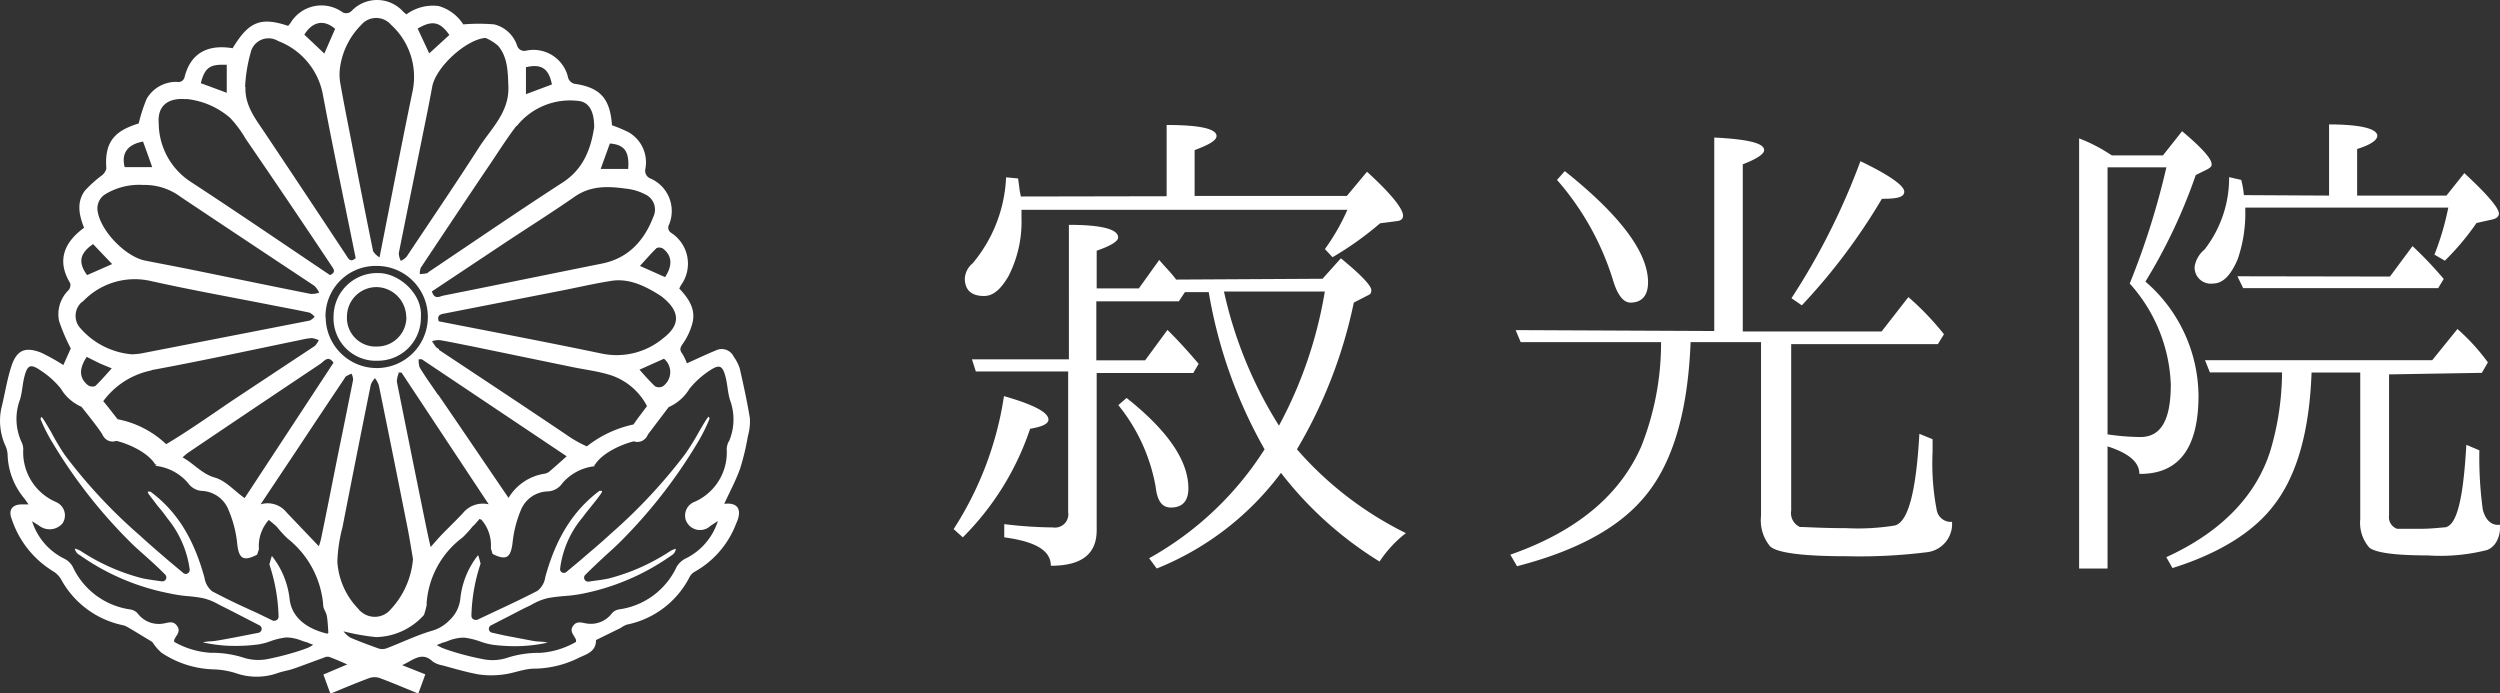
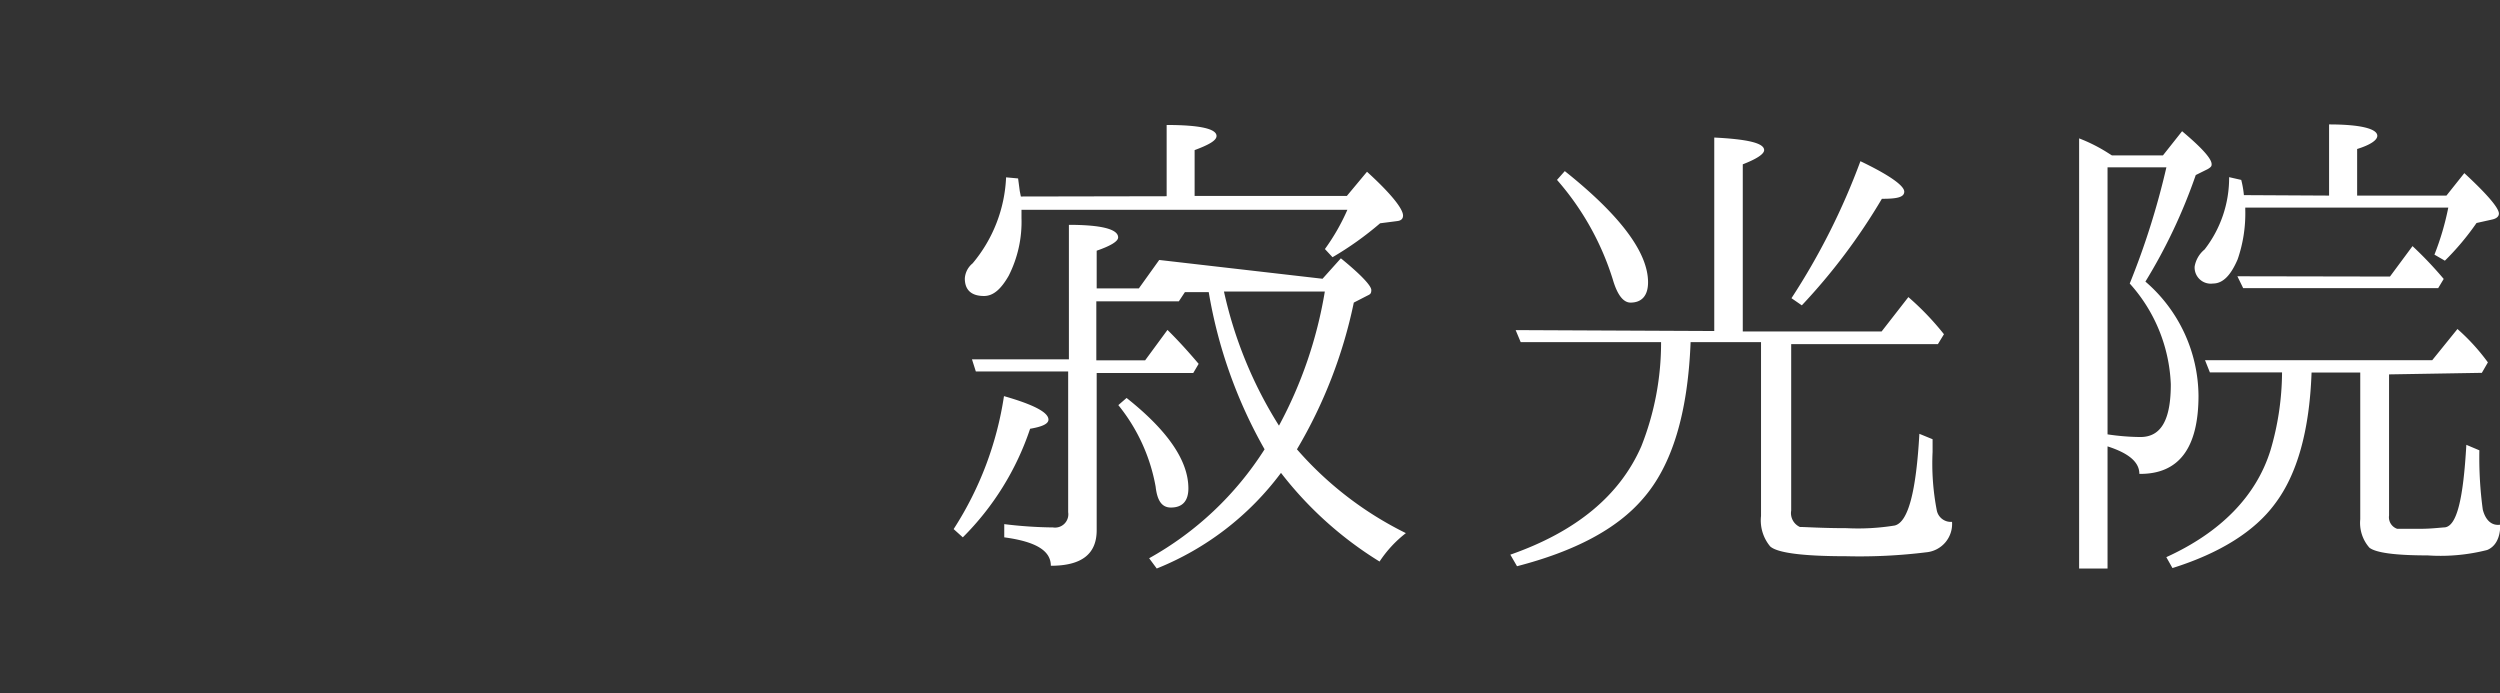
<svg xmlns="http://www.w3.org/2000/svg" viewBox="0 0 272.64 75.6">
  <rect x="0" y="0" width="272.64" height="75.6" fill="#333333" stroke="none" />
  <defs>
    <style>.cls-1,.cls-2{fill:#fff}.cls-2{fill-rule:evenodd}</style>
  </defs>
  <title>アセット 1</title>
  <g id="レイヤー_2" data-name="レイヤー 2">
    <g id="レイヤー_1-2" data-name="レイヤー 1">
-       <path class="cls-1" d="M104 57.7a36.79 36.79 0 0 0 5.49-14.5c3.32.95 4.85 1.79 4.85 2.56 0 .48-.72.78-2 1A30.26 30.26 0 0 1 105 58.6zm23.23-36.3v-7.77c3.65 0 5.44.42 5.44 1.2 0 .48-.78.94-2.39 1.54v5h16.6l2.2-2.64c2.69 2.45 3.93 4.06 3.93 4.78 0 .3-.16.55-.64.6l-1.86.24a35 35 0 0 1-5.19 3.7l-.83-.89a23 23 0 0 0 2.45-4.28H111.4v.89a13 13 0 0 1-1.4 6.31c-.83 1.44-1.66 2.2-2.69 2.2-1.36 0-2.09-.64-2.09-1.91a2.31 2.31 0 0 1 .85-1.65 15.63 15.63 0 0 0 3.65-9.38l1.31.12.18 1.37.12.6zm17 9l2-2.23c2.21 1.8 3.32 3 3.32 3.46s-.18.48-.53.66l-1.38.71a52.13 52.13 0 0 1-6.2 16 38 38 0 0 0 11.88 9.14 12.83 12.83 0 0 0-2.87 3.1 40.17 40.17 0 0 1-10.75-9.67A31.54 31.54 0 0 1 126.15 62l-.83-1.12A35.18 35.18 0 0 0 137.91 49a52.06 52.06 0 0 1-6.09-17.14h-2.6l-.66 1h-9v6.44h5.32l2.44-3.32c1.26 1.24 2.39 2.51 3.4 3.7l-.59 1H119.6v17.14c0 2.62-1.66 3.88-5 3.88 0-1.66-1.66-2.64-5.08-3.1v-1.44a47 47 0 0 0 5.31.36 1.45 1.45 0 0 0 1.66-1.66V40.51h-10.07l-.42-1.32h10.57V24.52c3.58 0 5.37.48 5.37 1.37 0 .42-.78.91-2.34 1.45v4.11h4.6l2.22-3.1c.77.9 1.43 1.54 1.84 2.14zm-21.37 13c4.53 3.59 6.74 6.87 6.74 9.86 0 1.38-.65 2.09-1.91 2.09-1 0-1.49-.78-1.66-2.27a19.59 19.59 0 0 0-4.07-8.9zm10.62-11.61a45.84 45.84 0 0 0 6 14.63 46.86 46.86 0 0 0 5-14.63zm53.47 4.31V15c3.58.18 5.44.59 5.44 1.37 0 .42-.78.95-2.33 1.55v18.23h15.14l2.92-3.75a30 30 0 0 1 3.88 4.05l-.66 1.08h-16v18.15a1.66 1.66 0 0 0 .95 1.79c.66 0 2.39.13 5.09.13a24.9 24.9 0 0 0 5.25-.29c1.49-.37 2.34-3.77 2.69-10l1.44.59v1.38a26.84 26.84 0 0 0 .46 6.39 1.56 1.56 0 0 0 1.66 1.24 3.1 3.1 0 0 1-2.8 3.32 59.24 59.24 0 0 1-8.73.43c-4.71 0-7.52-.36-8.3-1.07a4.43 4.43 0 0 1-1-3.32V37.31h-7.68c-.3 7.72-2 13.44-5.21 17.09-2.85 3.32-7.47 5.73-13.72 7.35l-.73-1.26q10.78-3.77 14.29-11.83a30.6 30.6 0 0 0 2.15-11.35h-15.31l-.55-1.31zm-16.3-17.44c6 4.78 9.08 8.85 9.08 12.13 0 1.43-.67 2.21-1.91 2.21-.78 0-1.44-.83-1.93-2.51a30 30 0 0 0-6.09-10.87zm24.72 13.86a74.44 74.44 0 0 0 7.52-14.94c3.24 1.55 4.78 2.69 4.78 3.32s-.83.78-2.44.78a65.52 65.52 0 0 1-8.73 11.62zm44.39 10.62q0 8.61-6.45 8.54c0-1.31-1.2-2.27-3.47-3V62h-3.1V15.09a17.74 17.74 0 0 1 2.93 1.45l.65.41h5.56l2.09-2.64c2.16 1.81 3.22 3 3.22 3.59 0 .18 0 .29-.42.54l-1.31.65a59 59 0 0 1-5.49 11.62 16.58 16.58 0 0 1 5.79 12.46zm-3.52-24.89h-6.4v29.12a25.29 25.29 0 0 0 3.58.29c2.28 0 3.32-1.9 3.32-5.74a17.41 17.41 0 0 0-4.48-11 84 84 0 0 0 4-12.68zm24.3 22.58v15.4a1.33 1.33 0 0 0 .89 1.44h2.46c1.19 0 2-.11 2.75-.16 1.31-.18 2-3.17 2.33-9l1.42.6a42.15 42.15 0 0 0 .37 6.45c.3 1.2 1 1.8 1.91 1.66 0 1.45-.53 2.39-1.43 2.76a20.63 20.63 0 0 1-6.5.59c-3.54 0-5.63-.29-6.34-.84a4.08 4.08 0 0 1-1-3.1v-16h-5.31q-.34 9.49-4 14.32c-2.21 3-6 5.38-11.17 7l-.67-1.19c5.91-2.69 9.79-6.64 11.35-11.62a30.43 30.43 0 0 0 1.27-8.53H241l-.53-1.33h24.78l2.75-3.4a22.47 22.47 0 0 1 3.32 3.64l-.66 1.14zM254 21.33v-7.76c3.47 0 5.26.48 5.26 1.24 0 .48-.78 1-2.2 1.44v5.08h9.74l1.95-2.45c2.51 2.32 3.77 3.81 3.77 4.41 0 .3-.23.55-.78.66l-1.66.37a28.79 28.79 0 0 1-3.45 4.11l-1.14-.66a29.53 29.53 0 0 0 1.51-5.13h-22.14v.22a15.36 15.36 0 0 1-.83 5.42c-.71 1.66-1.56 2.64-2.69 2.64a1.76 1.76 0 0 1-2-1.86 3.07 3.07 0 0 1 1.08-1.85 12.73 12.73 0 0 0 2.68-7.89l1.32.3a10.49 10.49 0 0 1 .29 1.66zm6.64 8.83l2.46-3.32a41.09 41.09 0 0 1 3.4 3.58l-.6 1h-21.27l-.63-1.29z" />
-       <path id="ロゴ_0927-02_" data-name="ロゴ 0927-02" class="cls-2" d="M45.9 34.57a4.83 4.83 0 1 1-9.61 1 4.72 4.72 0 0 1 0-.84v-.11a4.86 4.86 0 0 1 4.78-4.93 4.79 4.79 0 0 1 4.85 4.73zm-1.6 0a3.3 3.3 0 0 0-3.16-3.26 3.22 3.22 0 0 0-3.3 3.14 3.13 3.13 0 0 0 2.92 3.34h.37a3.19 3.19 0 0 0 3.19-3.17v-.05zm1.6 0a4.83 4.83 0 1 1-9.61 1 4.72 4.72 0 0 1 0-.84v-.11a4.86 4.86 0 0 1 4.78-4.93 4.79 4.79 0 0 1 4.85 4.73zm0 0c.2-2.56-2.44-4.81-4.65-4.79a4.75 4.75 0 0 0-4.87 4.63v.05a4.63 4.63 0 0 0 4.36 4.88h.47a4.69 4.69 0 0 0 4.69-4.69zm35.9 11.17c-.3-1.87-.71-3.73-1.13-5.58a5 5 0 0 0-.67-1.29 1.44 1.44 0 0 0-1.94-.65c-1.06.43-2.09.93-3.15 1.4a5.44 5.44 0 0 0-.51-1.06c-.38-.49-.15-.75.14-1.18a6.9 6.9 0 0 0 1-2.26c.32-1.47-.47-2.61-1.46-3.65.06-.13.13-.27.2-.39a4 4 0 0 0-1-5.63l-.07-.05a.67.67 0 0 1-.24-.92 3.87 3.87 0 0 0-2-5 .91.91 0 0 1-.59-1.06 3.78 3.78 0 0 0-1.83-4 16.07 16.07 0 0 0-1.81-.76c-.21-2.95-1.3-4.13-4.13-4.53a1 1 0 0 1-.64-.6 3.87 3.87 0 0 0-4.62-3 .81.81 0 0 1-.95-.54 3.53 3.53 0 0 0-2.5-2.33 20.08 20.08 0 0 0-3.38 0 4.71 4.71 0 0 0-2.68-2 4.87 4.87 0 0 0-3.52.91c-.14-.12-.26-.21-.36-.31A3.83 3.83 0 0 0 38.54 1l-.16.15a.81.81 0 0 1-1.12.12 3.93 3.93 0 0 0-5.58 1.24c-.08.11-.18.22-.26.31-3-1-4.29-.47-6.05 2.44-2.78-.46-4.59.58-5.24 3.14a.69.69 0 0 1-.83.53 3.71 3.71 0 0 0-3.3 1.84 16.88 16.88 0 0 0-.87 2.69c-2.37.75-3.78 1.77-3.53 4.92a1.39 1.39 0 0 1-.56.8 13.62 13.62 0 0 0-1.78 1.61c-.94 1.28-.63 2.69-.09 4.05-2.48 1.81-2.84 3.87-1.51 6.05a.89.89 0 0 1-.18.75A3.67 3.67 0 0 0 6.44 35a20.62 20.62 0 0 0 1.28 3l-.81 1.81a23.38 23.38 0 0 0-2.4-1.34c-1.76-.7-2.7-.3-3.28 1.51C.75 41.45.53 43 .14 44.55a6.6 6.6 0 0 0 .49 4.15 2.61 2.61 0 0 1 .2.91 7.8 7.8 0 0 0 1.79 4.71c.15.18.28.39.49.69h-.76c-1 0-1.44.61-1.1 1.51a10.55 10.55 0 0 0 4.54 5.78 2.45 2.45 0 0 1 .87.88 10 10 0 0 0 6.73 5 1.81 1.81 0 0 1 .54.22c.91.53 1.8 1.08 2.68 1.61a5.44 5.44 0 0 0 1 1.17A10.72 10.72 0 0 0 23.37 73a9 9 0 0 1 2.31.4 6.88 6.88 0 0 0 4.61 0c.56-.2 1.17-.28 1.74-.48 1.1-.38 2.2-.81 3.3-1.2a.85.85 0 0 1 .54-.09c.64.23 1.28.51 2 .83l-2.6 1.1.76 2.09c1.47-.6 2.85-1.19 4.26-1.71a1.76 1.76 0 0 1 1.11 0c1.4.52 2.78 1.11 4.22 1.7.27-.75.52-1.41.76-2.1l-2.52-1C45.06 72 46 71 47.2 72.15a2.55 2.55 0 0 0 1 .4c1.33.36 2.66.76 4 1a9.67 9.67 0 0 0 2.74 0c1.07-.13 2.13-.59 3.21-.63A11.15 11.15 0 0 0 63 71.8c.85-.44 2-.64 2-2l2.69-1.32a3 3 0 0 1 .66-.36 9.86 9.86 0 0 0 6.81-5.11 1.46 1.46 0 0 1 .55-.63 10.12 10.12 0 0 0 4.58-5.3c.64-1.38.3-2.33-1.31-2.13.6-1.31 1.28-2.56 1.74-3.87a26.36 26.36 0 0 0 .84-3.51 5.7 5.7 0 0 0 .22-1.88zm-9.48-8.85a7.92 7.92 0 0 1-6.7 1.67c-5.89-1.23-11.8-2.35-17.77-3.52-.2-.6.1-.76.58-.84l12.36-2.42c2-.38 3.9-.84 5.88-1.15s3.78.6 5.44 1.67l.21.17c1.86 1.53 1.88 2.99 0 4.42zm-55.78 3.47c5.45-1 10.9-2.19 16.34-3.31a7.25 7.25 0 0 1 1.12-.18 2.88 2.88 0 0 1 .76.22 2.12 2.12 0 0 1-.43.64q-4.54 3-9.14 6.05c-2.15 1.46-4.8 3.32-7.07 4.66a10.6 10.6 0 0 0-5.29-2.72l-.57-.72c-.27-.36-.63-.81-1-1.25a8.62 8.62 0 0 1 5.24-3.35zm-6.15 1.74a.87.87 0 0 1-.81-.1c-.93-.75-1-1.77-.12-3.08l1.36.68c.45.2.9.38 1.37.57-.63.69-1.19 1.35-1.8 1.93zm10.11 7.28q7.21-4.87 14.44-9.7c.37-.25.85-1 1.43-.12l-9.69 14.76c-1.09-.76-2.05-1.89-3.23-2.23-1.44-.41-2.27-1.51-3.54-2.21a7.08 7.08 0 0 1 .59-.5zm15-14.75A5.48 5.48 0 0 1 40.87 29h.18a5.57 5.57 0 1 1-5.53 5.64zm7.95 6h.34L53.3 55a2.8 2.8 0 0 0-2.85 1c-.72.76-1.46 1.47-2.18 2.21-.43.44-.82.9-1.31 1.45-.21-.93-.39-1.75-.56-2.59q-1.57-7.71-3.12-15.44a2.49 2.49 0 0 1 .19-.89zm4.31 2.42c-.67-1-1.37-1.94-2-3a2.34 2.34 0 0 1-.1-.87H46l15.8 10.58c-.62.56-1.22 1.09-1.82 1.61a1.2 1.2 0 0 1-.52.28 5.55 5.55 0 0 0-4 2.65c-2.58-3.78-5.13-7.56-7.68-11.27zm.09-5a1.45 1.45 0 0 1-.29-.19 7.4 7.4 0 0 1-.44-.65 2.16 2.16 0 0 1 .88-.11c1.14.19 2.27.44 3.42.66l11 2.27c1.3.27 2.63.43 3.9.8a6.88 6.88 0 0 1 4.24 3.46c-.57.76-1.15 1.51-1.47 2A12.34 12.34 0 0 0 64 48.68a12.74 12.74 0 0 1-2.19-1.24c-4.62-3.12-9.28-6.19-13.92-9.27zm21.88 2.27l2.68-1.2a1.89 1.89 0 0 1 .25 2.66 2 2 0 0 1-.37.35.91.91 0 0 1-.85 0c-.6-.57-1.15-1.19-1.71-1.83zm2.57-13.21c1 .76 1.07 1.83.23 3.11L69.79 29c.6-.65 1.18-1.33 1.82-1.95a.76.76 0 0 1 .69.06zm-2-5.94a1.82 1.82 0 0 1 1 2.36l-.06.14c-1 2.6-2.75 4.53-5.67 5.09-5.73 1.15-11.45 2.33-17.18 3.47-.4.07-1 .52-1.29-.45l8-5.32c2.52-1.67 5.08-3.28 7.56-5 1.75-1.23 3.64-1.16 5.58-.89a5.89 5.89 0 0 1 2.07.6zm-3.79-5.52c1.59.12 2.14.87 2 2.77h-3zm-9.15-8.32c1.67-.4 2.5.14 2.83 1.88l-2.83 1.06zm-1 6.41A7.43 7.43 0 0 1 63 11c1.21.08 1.81 1.1 1.8 2.89-.36 2.27-1.12 4.54-3.5 6.05-4.89 3.17-9.71 6.47-14.55 9.72a.54.54 0 0 1-.22.15 6.36 6.36 0 0 1-.75.08 2 2 0 0 1 .1-.68q3.49-5.25 7-10.48c1.17-1.68 2.22-3.41 3.43-4.99zm-3.4-9.6a5.07 5.07 0 0 1 1.37.86c1.05 1.26 1.05 2.83 1.11 4.4.13 2.82-1.87 4.6-3.21 6.69C49.66 20.1 47 24 44.34 28a2 2 0 0 1-.63.45 2.06 2.06 0 0 1-.22-.84c.95-4.76 1.93-9.52 2.89-14.28.27-1.3.52-2.6.76-3.9.43-2.16 3.68-5.09 5.75-5.29zM49 3.82l-2.19 2-1.26-2.7c1.57-.94 2.45-.76 3.46.7zm-11.88 3.3a8.17 8.17 0 0 1 2.27-4.4 2.14 2.14 0 0 1 3-.27 1 1 0 0 1 .21.21A7.67 7.67 0 0 1 45 9.92c-1.24 5.95-2.37 11.9-3.61 18.15a2.24 2.24 0 0 1-.7-.67q-1.19-5.85-2.32-11.73c-.44-2.27-.89-4.48-1.28-6.72a5.62 5.62 0 0 1 .03-1.83zm-.56-4l-1.19 2.72-2.18-2.06c.9-1.46 2.17-1.68 3.37-.62zm-9.83 6.36a16.7 16.7 0 0 1 .6-3.72 2 2 0 0 1 2.45-1.52 2.38 2.38 0 0 1 .57.24 7.76 7.76 0 0 1 4.87 5.88c1.11 5.92 2.37 11.83 3.57 17.79-.54.48-.76.14-1-.26Q33.24 21 28.69 14.2c-1-1.46-2-2.86-1.92-4.71zm-2-2.36v3L21.9 9.07c.44-1.72 1-2.09 2.85-2zm-4.46 3.67a8.62 8.62 0 0 1 4.82 2.06 12.07 12.07 0 0 1 1.69 2.27Q31.5 22 36.16 29c.23.35.52.69-.17 1-5.09-3.42-10.15-6.88-15.28-10.23a7.67 7.67 0 0 1-3.4-6.31c-.18-2.2 1.36-2.81 3-2.64zm-4.67 4.65c.34.94.66 1.82 1 2.79h-3c-.39-1.48.28-2.48 2-2.79zm-4.1 5.73a7.14 7.14 0 0 1 4.14-1 6.54 6.54 0 0 1 4.07 1.31c4.84 3.23 9.71 6.47 14.56 9.68a2.4 2.4 0 0 1 .54.76 3 3 0 0 1-.89.14c-4.43-.88-8.85-1.8-13.28-2.7-1.59-.32-3.18-.62-4.77-.93-2.2-.42-5-3.33-5.24-5.53a1.82 1.82 0 0 1 .87-1.73zm-1.34 5.46l2.07 2.17L9.5 30c-1-1.36-.83-2.38.67-3.39zM9 32.92a7.8 7.8 0 0 1 7.46-2.27c4.49 1 9 1.8 13.54 2.7 1.24.24 2.49.47 3.78.75a1.86 1.86 0 0 1 .53.44 1.64 1.64 0 0 1-.53.42l-18.46 3.6a8.71 8.71 0 0 1-.95.08 8.38 8.38 0 0 1-5.57-2.81A2 2 0 0 1 8.86 33l.11-.1zm26.71 36.19c-2-.47-3.84-1.58-4.12-3.72a9.15 9.15 0 0 0-1.94-4.76 9.28 9.28 0 0 0-.27.93 19.37 19.37 0 0 1 1 5.69.44.44 0 0 1-.42.44.41.41 0 0 1-.19 0L28 66.83c-1.69-.75-3.29-1.51-4.87-2.35A2.36 2.36 0 0 1 22.3 63c-1.17-4.26-3-7.24-5.9-9.39h-.29a.57.57 0 0 0 .07.22c.32.45.69.9 1 1.33a15.35 15.35 0 0 1 1.06 1.35 11.12 11.12 0 0 1 2.45 5.61.45.45 0 0 1-.4.47.42.42 0 0 1-.31-.11l-1.52-1.27c-1.08-.93-2.19-1.88-3.26-2.86a56.64 56.64 0 0 1-8.11-8.7 25.11 25.11 0 0 1-1.49-2.49c-.29-.5-.59-1-.91-1.51a.86.86 0 0 0-.2-.18 1.55 1.55 0 0 0-.07.23 18.56 18.56 0 0 0 1.38 2.7 55.28 55.28 0 0 0 8.54 10.85c.45.44.92.85 1.41 1.29.75.67 1.51 1.35 2.27 2.13a.43.43 0 0 1-.31.73h-.06l-.65-.09c-.48-.07-1-.14-1.51-.25a22.37 22.37 0 0 1-6.73-3 2.57 2.57 0 0 0-.6-.23 1 1 0 0 0 .54.71 25.26 25.26 0 0 0 9.83 4.18 15.35 15.35 0 0 0 1.77.28 15.88 15.88 0 0 1 1.82.23 6.19 6.19 0 0 1 1.67.66l.35.18c.91.45 1.83.93 2.8 1.43l1.36.7a.43.43 0 0 1 .19.58.44.44 0 0 1-.3.23l-1.39.27c-1 .2-2 .39-3 .56a7.46 7.46 0 0 1-.81.1 5.18 5.18 0 0 0-.87.11 15.76 15.76 0 0 0 3.55.39 19.53 19.53 0 0 0 2.42-.15 6.7 6.7 0 0 0 1.4-.36 7.45 7.45 0 0 1 1.69-.41h.19a4.87 4.87 0 0 1 1.51.34 6.41 6.41 0 0 0 .67.21.55.55 0 0 1 .15.08l.45.16a2.48 2.48 0 0 1-.54.32c-.55.22-1 .36-1 .36a31.36 31.36 0 0 1-3.3.86 5.32 5.32 0 0 1-2.63-.09 11.41 11.41 0 0 0-3.71-.57A9.12 9.12 0 0 1 19 70a.81.81 0 0 1 0-.22c.18-.47.76-.87.32-1.51s-1-.34-1.51-.27A2.87 2.87 0 0 1 15 66.88a1.39 1.39 0 0 0-.82-.42 8.16 8.16 0 0 1-6.23-4.62 2.14 2.14 0 0 0-.95-.92 6.81 6.81 0 0 1-3.5-4.08l.81.52a1.86 1.86 0 0 0 2.5-.27 1.57 1.57 0 0 0-.43-2.19 1.85 1.85 0 0 0-.38-.2 5.9 5.9 0 0 1-3.46-5.76 2.09 2.09 0 0 0-.23-.82 6 6 0 0 1-.13-4.54c.25-.83.27-1.71.49-2.54.32-1.21.65-1.39 1.7-.68a9.49 9.49 0 0 1 2.25 2 4.9 4.9 0 0 0 2.26 2c.76.94 1.93 2.42 2.27 3a1.42 1.42 0 0 0 .35.49 1.16 1.16 0 0 0 1.18.23c1 .22 3.39 1.13 4.27 2.6l.13-.08c0 .07-.09.13-.13.2a5.47 5.47 0 0 1 3.56 1.88 2 2 0 0 0 1.59.86 3.28 3.28 0 0 1 2.85 2.14 12.53 12.53 0 0 1 .91 3.51c.16 1.73.65 2.09 2.18 1.3.07-.2.13-.4.2-.59a4.22 4.22 0 0 1 1.08-3.2c.3.26.62.5.88.76a12.55 12.55 0 0 0 1.15 1.26 10.31 10.31 0 0 1 3.9 7.28c0 .41.33.75.4 1.2.1.62.12 1.25.16 1.81zM35 58.82a7.72 7.72 0 0 1-.23.75l-3.52-3.69a2.64 2.64 0 0 0-2.83-.88l4-6q2.56-3.87 5.15-7.73a.86.86 0 0 1 .15-.22 5 5 0 0 1 .62-.3 1.7 1.7 0 0 1 .17.67c-.5 2.49-1 5-1.51 7.46-.67 3.32-1.31 6.63-2 9.94zm2.37-1.42q1.51-7.74 3.07-15.46a2.46 2.46 0 0 1 .45-.7 2.83 2.83 0 0 1 .42.76q1.59 7.77 3.13 15.54c.23 1.16.41 2.33.6 3.43a9.15 9.15 0 0 1-2.41 5.46 2.27 2.27 0 0 1-3.18.34 1.8 1.8 0 0 1-.39-.39 8.09 8.09 0 0 1-2.27-5.13 17.14 17.14 0 0 1 .58-3.83zm42.11-9.28a2.19 2.19 0 0 0-.23.83 5.89 5.89 0 0 1-3.46 5.76 1.6 1.6 0 0 0-1 2 1.65 1.65 0 0 0 2.69.64l.81-.53a6.84 6.84 0 0 1-3.5 4.08 2.34 2.34 0 0 0-1 .92 8.14 8.14 0 0 1-6.22 4.63 1.35 1.35 0 0 0-.82.41A2.87 2.87 0 0 1 64 68c-.53-.07-1.09-.34-1.51.27s.14 1 .33 1.52V70a9 9 0 0 1-3.93 1.2 11.16 11.16 0 0 0-3.71.58 5.21 5.21 0 0 1-2.63.08 29.67 29.67 0 0 1-3.36-.86s-.47-.14-1-.36a3.76 3.76 0 0 1-.56-.3l.46-.17a.35.35 0 0 1 .15-.07 5.67 5.67 0 0 0 .66-.22 4.87 4.87 0 0 1 1.51-.34h.24a8.26 8.26 0 0 1 1.7.41 7.4 7.4 0 0 0 1.4.37 19.65 19.65 0 0 0 2.42.15 16.38 16.38 0 0 0 3.56-.39 5.18 5.18 0 0 0-.87-.11 5.6 5.6 0 0 1-.8-.09l-3-.57-1.39-.31a.43.43 0 0 1-.35-.5.44.44 0 0 1 .23-.3l1.36-.7c1-.5 1.89-1 2.8-1.42l.34-.18a6.41 6.41 0 0 1 1.68-.67c.6-.11 1.21-.18 1.82-.23a15.35 15.35 0 0 0 1.79-.22 25.24 25.24 0 0 0 9.83-4.17 1 1 0 0 0 .54-.76 2.22 2.22 0 0 0-.6.24 22.37 22.37 0 0 1-6.73 3c-.5.1-1 .18-1.51.24l-.68.1h-.06a.43.43 0 0 1-.43-.43.42.42 0 0 1 .12-.3c.75-.75 1.51-1.46 2.22-2.12.49-.44.95-.86 1.41-1.3A55.44 55.44 0 0 0 76 48.4a18.88 18.88 0 0 0 1.38-2.73 1.55 1.55 0 0 0-.07-.23.61.61 0 0 0-.2.19c-.32.49-.62 1-.91 1.51a26.4 26.4 0 0 1-1.51 2.42 58.4 58.4 0 0 1-8.11 8.67c-1.07 1-2.19 1.92-3.26 2.85l-1.52 1.27a.43.43 0 0 1-.61 0 .42.42 0 0 1-.11-.31 10.75 10.75 0 0 1 2.45-5.61c.34-.47.71-.91 1.06-1.35s.71-.88 1-1.32a.62.62 0 0 0 .07-.23h-.29c-2.86 2.15-4.73 5.14-5.9 9.39a2.32 2.32 0 0 1-.85 1.51c-1.58.82-3.18 1.57-4.87 2.36l-1.72.81a.58.58 0 0 1-.19 0 .48.48 0 0 1-.23-.07.45.45 0 0 1-.2-.36 19.38 19.38 0 0 1 1-5.7 8.55 8.55 0 0 0-.27-.93 9.15 9.15 0 0 0-1.94 4.76 3.74 3.74 0 0 1-1.2 2.36 4.31 4.31 0 0 1-2 1.16c-1.66.5-3.23 1.27-4.86 1.89a1.36 1.36 0 0 1-.89 0c-1-.36-2.06-.75-3.08-1.19a3 3 0 0 1-.71-.67 23.91 23.91 0 0 0 3.56.63 7.21 7.21 0 0 0 5.22-2.42 10.27 10.27 0 0 0 .29-1.06v-.26a9.78 9.78 0 0 1 3.91-7.12 13 13 0 0 0 1.12-1.23l.21-.19.54-.62.07.09.06-.06a4.22 4.22 0 0 1 1.09 3.2c.06.18.13.38.19.6 1.51.76 2 .42 2.19-1.32a12.55 12.55 0 0 1 .91-3.5 3.26 3.26 0 0 1 2.9-2 2 2 0 0 0 1.59-.87 5.42 5.42 0 0 1 3.56-1.88l-.14-.2.13.08c.88-1.46 3.29-2.37 4.27-2.59a1.19 1.19 0 0 0 1.18-.24 1.21 1.21 0 0 0 .34-.49c.4-.54 1.52-2 2.27-3a5 5 0 0 0 2.27-2 9.52 9.52 0 0 1 2.22-2c1.06-.7 1.39-.53 1.71.68.22.83.24 1.72.49 2.54a6.09 6.09 0 0 1-.12 4.54z" />
+       <path class="cls-1" d="M104 57.7a36.79 36.79 0 0 0 5.49-14.5c3.32.95 4.85 1.79 4.85 2.56 0 .48-.72.78-2 1A30.26 30.26 0 0 1 105 58.6zm23.23-36.3v-7.77c3.65 0 5.44.42 5.44 1.2 0 .48-.78.94-2.39 1.54v5h16.6l2.2-2.64c2.69 2.45 3.93 4.06 3.93 4.78 0 .3-.16.55-.64.6l-1.86.24a35 35 0 0 1-5.19 3.7l-.83-.89a23 23 0 0 0 2.45-4.28H111.4v.89a13 13 0 0 1-1.4 6.31c-.83 1.44-1.66 2.2-2.69 2.2-1.36 0-2.09-.64-2.09-1.91a2.31 2.31 0 0 1 .85-1.65 15.63 15.63 0 0 0 3.65-9.38l1.31.12.18 1.37.12.6zm17 9l2-2.23c2.21 1.8 3.32 3 3.32 3.46s-.18.48-.53.66l-1.38.71a52.13 52.13 0 0 1-6.2 16 38 38 0 0 0 11.88 9.14 12.83 12.83 0 0 0-2.87 3.1 40.17 40.17 0 0 1-10.75-9.67A31.54 31.54 0 0 1 126.15 62l-.83-1.12A35.18 35.18 0 0 0 137.91 49a52.06 52.06 0 0 1-6.09-17.14h-2.6l-.66 1h-9v6.44h5.32l2.44-3.32c1.26 1.24 2.39 2.51 3.4 3.7l-.59 1H119.6v17.14c0 2.62-1.66 3.88-5 3.88 0-1.66-1.66-2.64-5.08-3.1v-1.44a47 47 0 0 0 5.31.36 1.45 1.45 0 0 0 1.66-1.66V40.51h-10.07l-.42-1.32h10.57V24.52c3.58 0 5.37.48 5.37 1.37 0 .42-.78.91-2.34 1.45v4.11h4.6l2.22-3.1zm-21.37 13c4.53 3.59 6.74 6.87 6.74 9.86 0 1.38-.65 2.09-1.91 2.09-1 0-1.49-.78-1.66-2.27a19.59 19.59 0 0 0-4.07-8.9zm10.62-11.61a45.84 45.84 0 0 0 6 14.63 46.86 46.86 0 0 0 5-14.63zm53.47 4.31V15c3.58.18 5.44.59 5.44 1.37 0 .42-.78.95-2.33 1.55v18.23h15.14l2.92-3.75a30 30 0 0 1 3.88 4.05l-.66 1.08h-16v18.15a1.66 1.66 0 0 0 .95 1.79c.66 0 2.39.13 5.09.13a24.9 24.9 0 0 0 5.25-.29c1.49-.37 2.34-3.77 2.69-10l1.44.59v1.38a26.84 26.84 0 0 0 .46 6.39 1.56 1.56 0 0 0 1.66 1.24 3.1 3.1 0 0 1-2.8 3.32 59.24 59.24 0 0 1-8.73.43c-4.71 0-7.52-.36-8.3-1.07a4.43 4.43 0 0 1-1-3.32V37.31h-7.68c-.3 7.72-2 13.44-5.21 17.09-2.85 3.32-7.47 5.73-13.72 7.35l-.73-1.26q10.78-3.77 14.29-11.83a30.6 30.6 0 0 0 2.15-11.35h-15.31l-.55-1.31zm-16.3-17.44c6 4.78 9.08 8.85 9.08 12.13 0 1.43-.67 2.21-1.91 2.21-.78 0-1.44-.83-1.93-2.51a30 30 0 0 0-6.09-10.87zm24.72 13.86a74.44 74.44 0 0 0 7.52-14.94c3.24 1.55 4.78 2.69 4.78 3.32s-.83.78-2.44.78a65.52 65.52 0 0 1-8.73 11.62zm44.39 10.62q0 8.61-6.45 8.54c0-1.31-1.2-2.27-3.47-3V62h-3.1V15.09a17.74 17.74 0 0 1 2.93 1.45l.65.41h5.56l2.09-2.64c2.16 1.81 3.22 3 3.22 3.59 0 .18 0 .29-.42.54l-1.31.65a59 59 0 0 1-5.49 11.62 16.58 16.58 0 0 1 5.79 12.46zm-3.52-24.89h-6.4v29.12a25.29 25.29 0 0 0 3.58.29c2.28 0 3.32-1.9 3.32-5.74a17.41 17.41 0 0 0-4.48-11 84 84 0 0 0 4-12.68zm24.3 22.58v15.4a1.33 1.33 0 0 0 .89 1.44h2.46c1.19 0 2-.11 2.75-.16 1.31-.18 2-3.17 2.33-9l1.42.6a42.15 42.15 0 0 0 .37 6.45c.3 1.2 1 1.8 1.91 1.66 0 1.45-.53 2.39-1.43 2.76a20.63 20.63 0 0 1-6.5.59c-3.54 0-5.63-.29-6.34-.84a4.08 4.08 0 0 1-1-3.1v-16h-5.31q-.34 9.49-4 14.32c-2.21 3-6 5.38-11.17 7l-.67-1.19c5.91-2.69 9.79-6.64 11.35-11.62a30.43 30.43 0 0 0 1.27-8.53H241l-.53-1.33h24.78l2.75-3.4a22.47 22.47 0 0 1 3.32 3.64l-.66 1.14zM254 21.33v-7.76c3.47 0 5.26.48 5.26 1.24 0 .48-.78 1-2.2 1.44v5.08h9.74l1.95-2.45c2.51 2.32 3.77 3.81 3.77 4.41 0 .3-.23.55-.78.66l-1.66.37a28.79 28.79 0 0 1-3.45 4.11l-1.14-.66a29.53 29.53 0 0 0 1.51-5.13h-22.14v.22a15.36 15.36 0 0 1-.83 5.42c-.71 1.66-1.56 2.64-2.69 2.64a1.76 1.76 0 0 1-2-1.86 3.07 3.07 0 0 1 1.08-1.85 12.73 12.73 0 0 0 2.68-7.89l1.32.3a10.49 10.49 0 0 1 .29 1.66zm6.64 8.83l2.46-3.32a41.09 41.09 0 0 1 3.4 3.58l-.6 1h-21.27l-.63-1.29z" />
    </g>
  </g>
</svg>